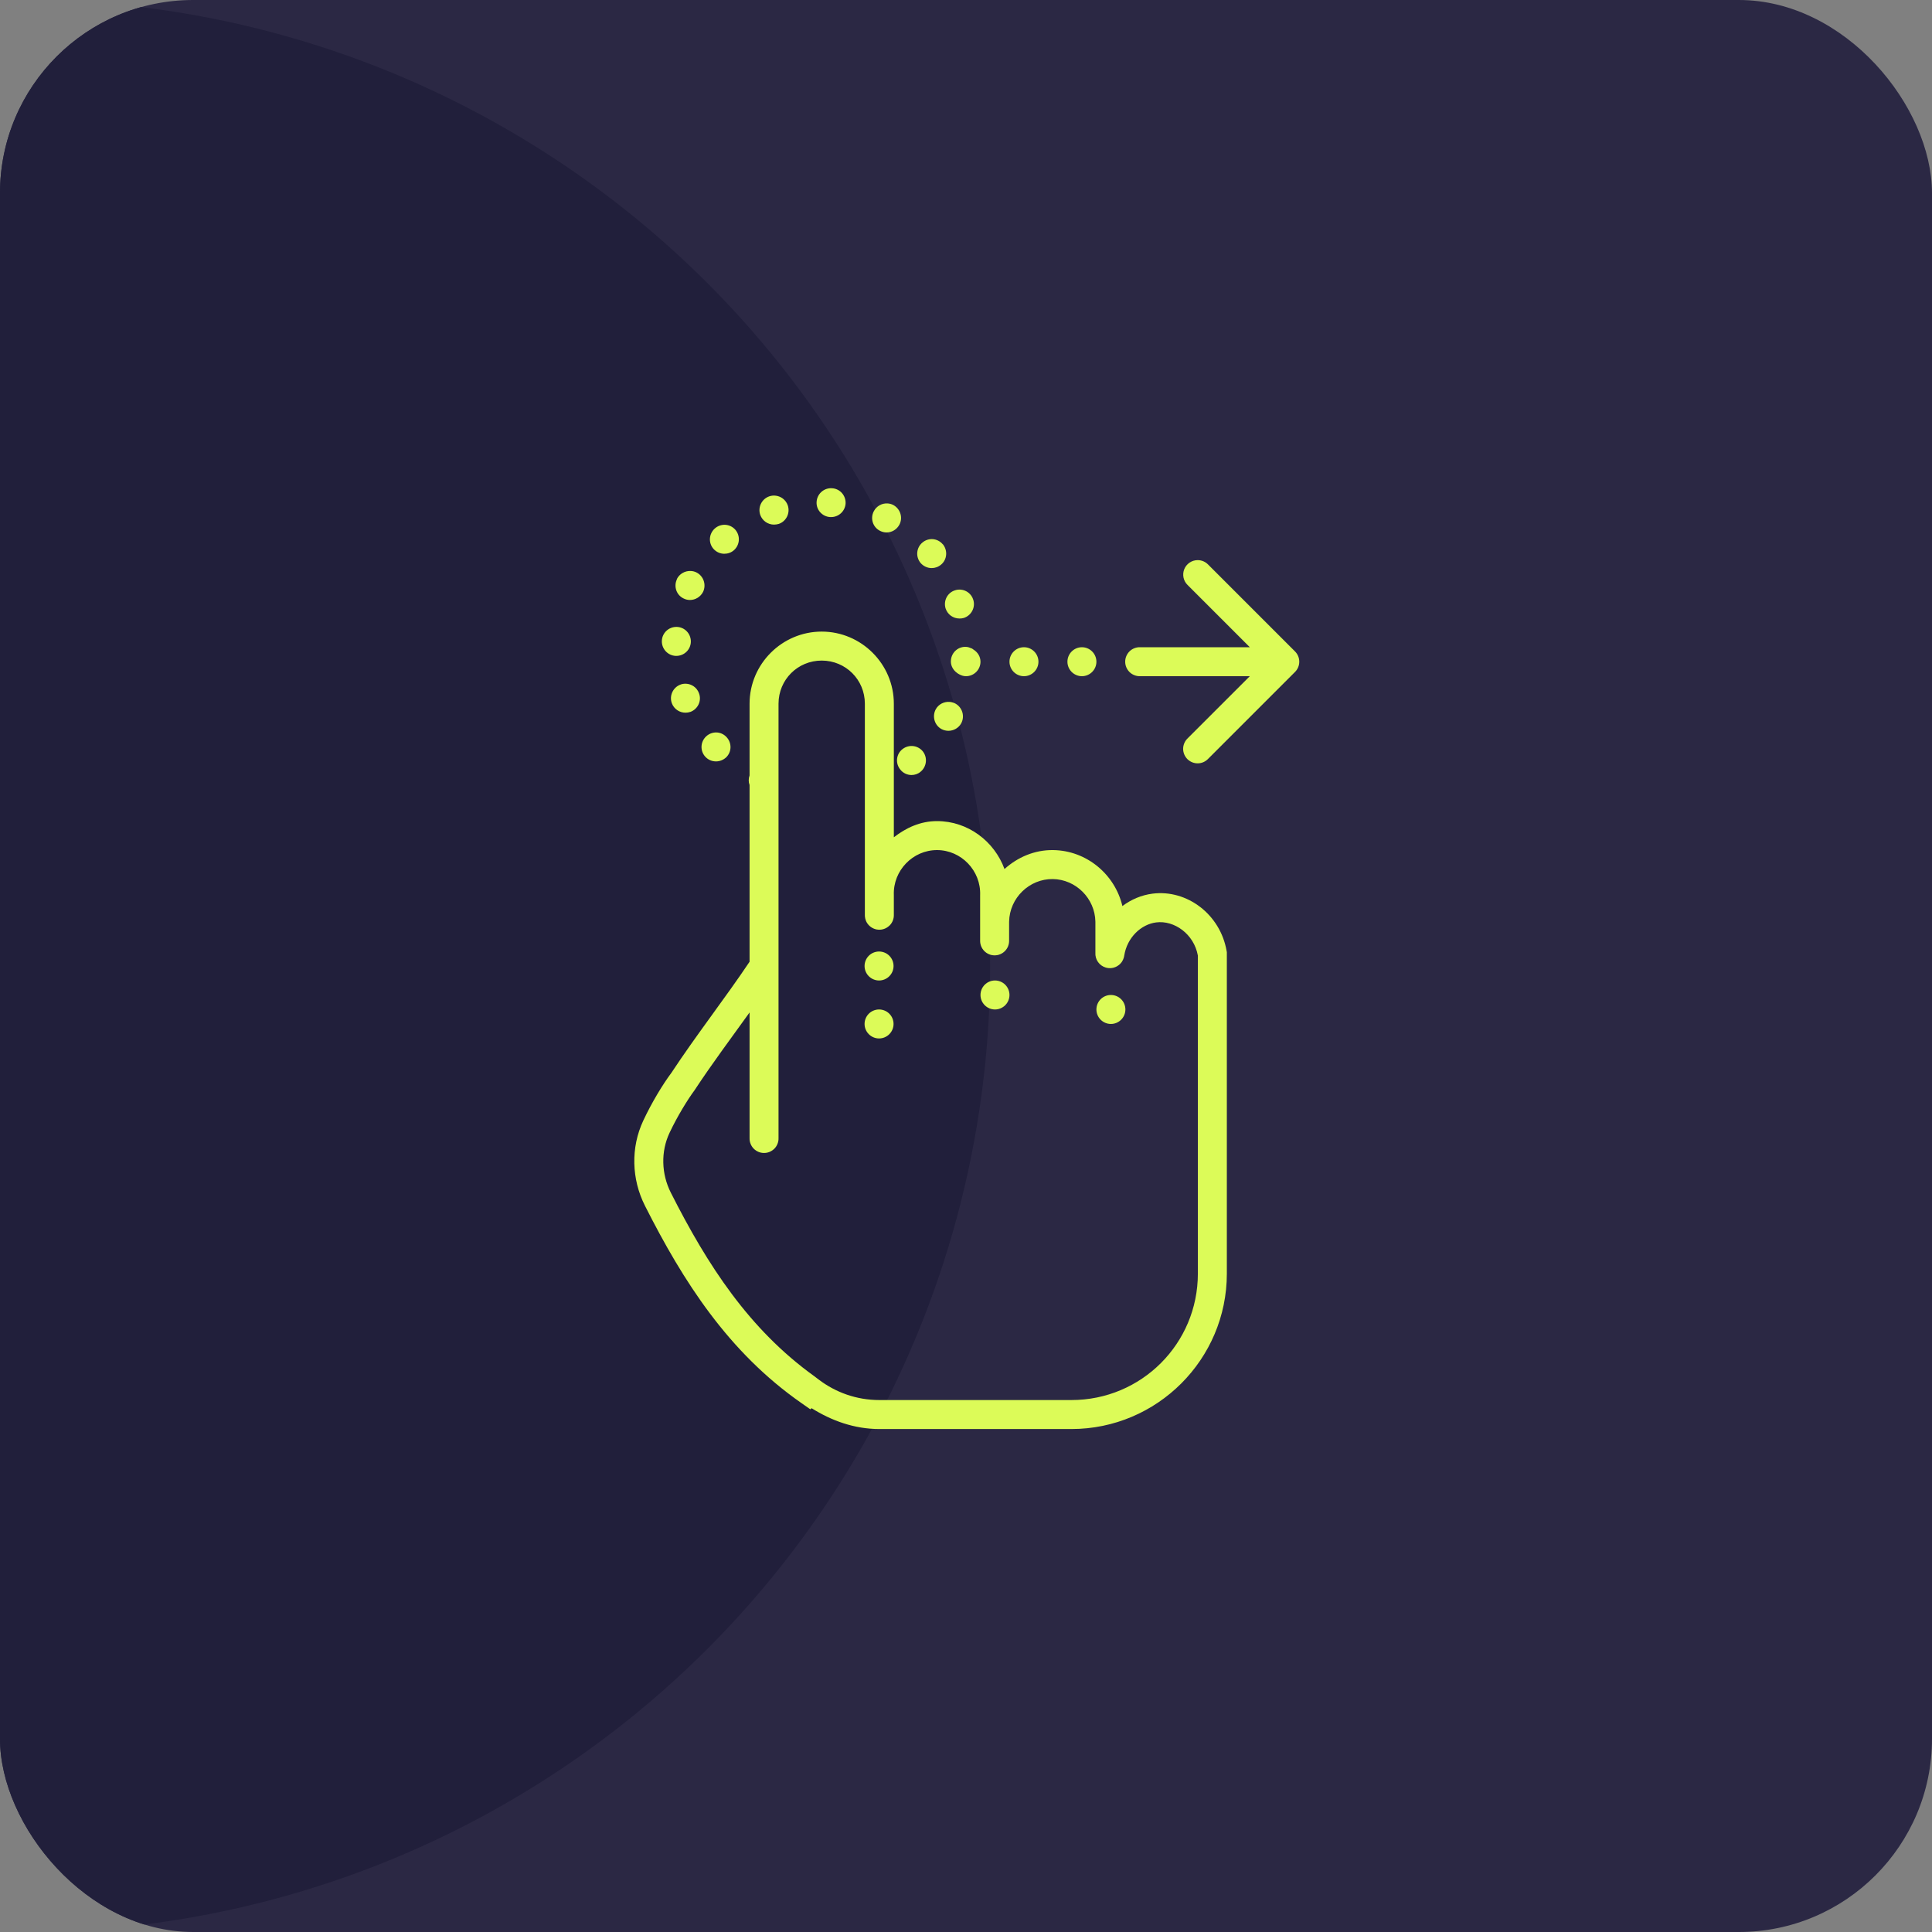
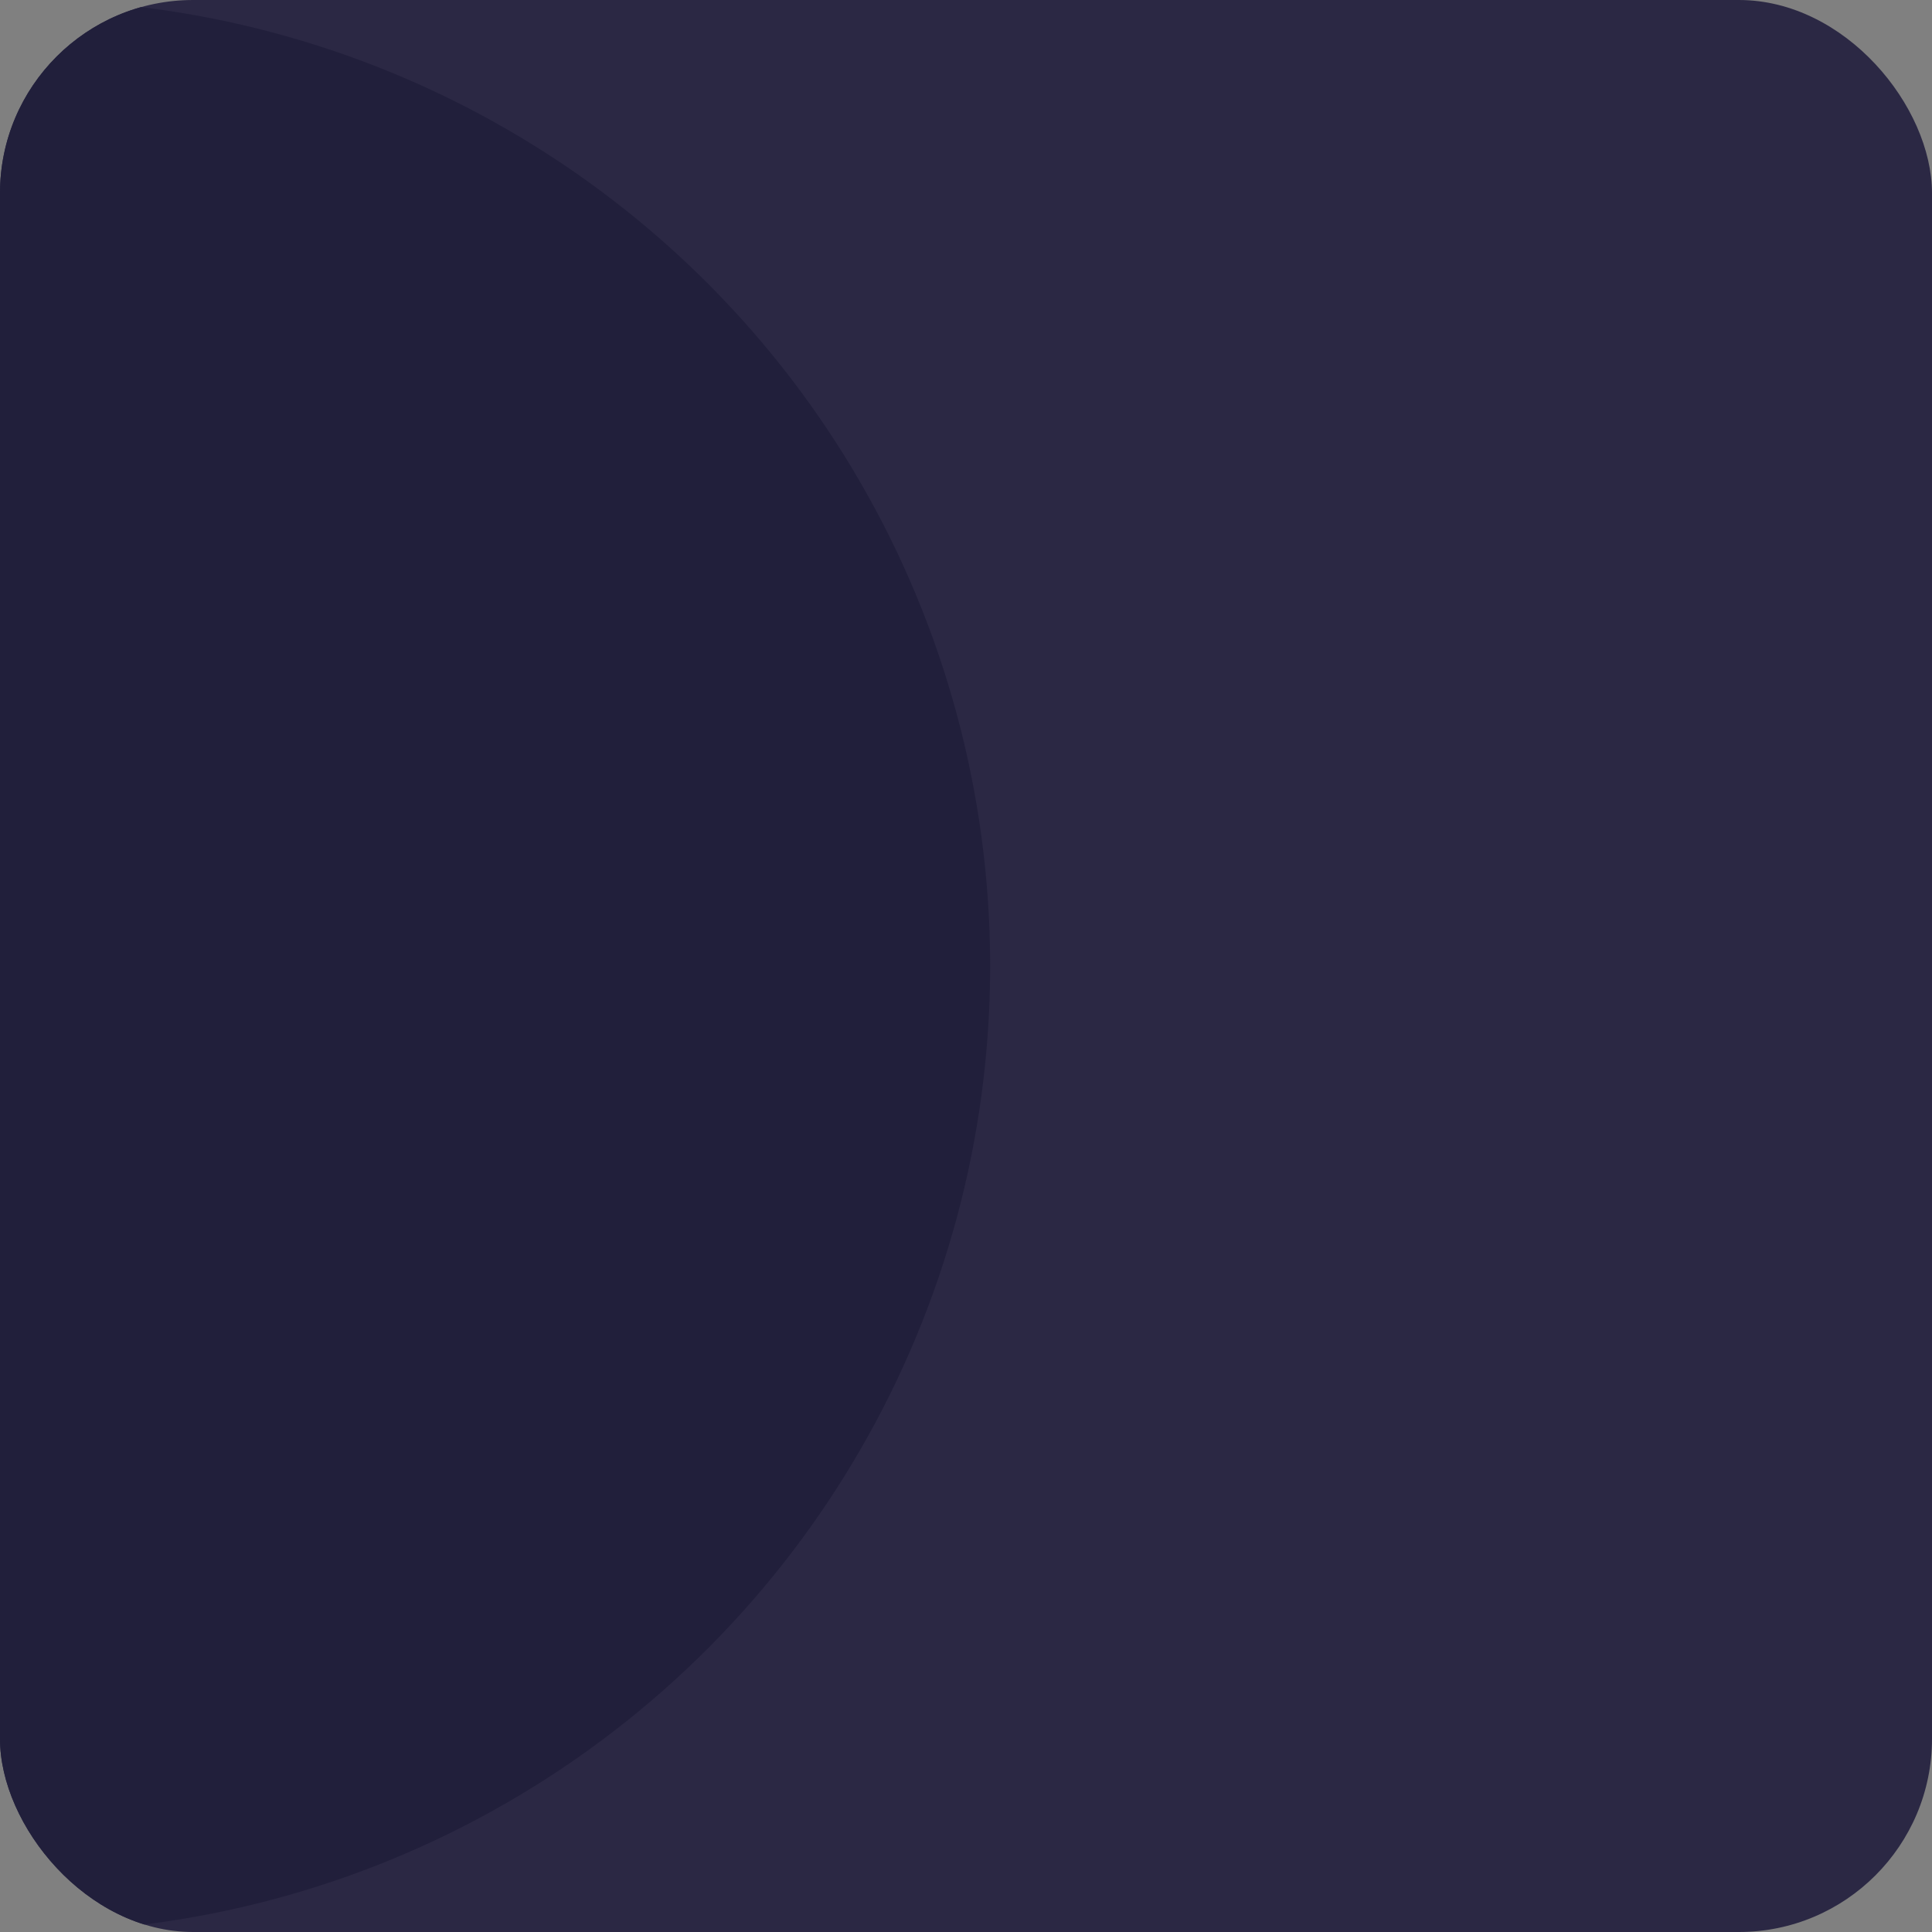
<svg xmlns="http://www.w3.org/2000/svg" width="80" height="80" viewBox="0 0 80 80" fill="none">
  <rect x="0" y="0" width="80" height="80" fill="#808080" stroke="none" />
  <g clip-path="url(#clip0_193_6270)">
    <rect width="80" height="80" rx="8" fill="#2B2844" />
    <circle cx="1" cy="40" r="40" fill="#211F3B" />
-     <path d="M34.452 20.217C34.124 20.195 33.838 20.441 33.814 20.776C33.79 21.106 34.041 21.387 34.371 21.411H34.414C34.726 21.411 34.99 21.172 35.014 20.854C35.032 20.524 34.787 20.236 34.452 20.217ZM32.091 20.522C32.013 20.516 31.931 20.526 31.852 20.553C31.54 20.662 31.372 21.003 31.48 21.321C31.57 21.567 31.798 21.723 32.05 21.723C32.116 21.723 32.182 21.712 32.248 21.694C32.56 21.586 32.727 21.244 32.62 20.926C32.538 20.692 32.326 20.538 32.091 20.522ZM36.754 20.846C36.522 20.832 36.291 20.953 36.178 21.178C36.029 21.472 36.142 21.832 36.442 21.982C36.526 22.024 36.616 22.048 36.712 22.048C36.928 22.048 37.138 21.927 37.246 21.717C37.396 21.423 37.276 21.063 36.982 20.907C36.909 20.871 36.831 20.851 36.754 20.846ZM30.029 21.731C29.875 21.724 29.719 21.775 29.596 21.886C29.35 22.108 29.326 22.486 29.548 22.732C29.668 22.864 29.83 22.93 29.992 22.93C30.136 22.93 30.28 22.882 30.394 22.78C30.64 22.558 30.664 22.18 30.442 21.928C30.331 21.805 30.181 21.739 30.029 21.731ZM38.63 22.325C38.477 22.313 38.32 22.359 38.194 22.467C37.942 22.677 37.906 23.055 38.121 23.313C38.242 23.451 38.41 23.523 38.578 23.523C38.717 23.523 38.854 23.476 38.968 23.38C39.22 23.17 39.25 22.792 39.04 22.534V22.54C38.932 22.411 38.783 22.338 38.63 22.325ZM49.594 23.194C49.475 23.194 49.358 23.229 49.259 23.296C49.16 23.363 49.083 23.457 49.038 23.568C48.993 23.679 48.983 23.8 49.007 23.917C49.032 24.034 49.09 24.141 49.176 24.224L51.752 26.8H47.2C47.12 26.799 47.042 26.813 46.968 26.843C46.894 26.872 46.827 26.916 46.77 26.972C46.714 27.028 46.669 27.095 46.638 27.168C46.607 27.241 46.592 27.32 46.592 27.4C46.592 27.479 46.607 27.558 46.638 27.631C46.669 27.704 46.714 27.771 46.77 27.827C46.827 27.883 46.894 27.927 46.968 27.956C47.042 27.986 47.12 28.001 47.2 28H51.752L49.176 30.575C49.118 30.631 49.072 30.697 49.041 30.77C49.009 30.843 48.992 30.922 48.991 31.002C48.99 31.082 49.006 31.161 49.036 31.235C49.066 31.309 49.111 31.376 49.167 31.433C49.224 31.489 49.291 31.534 49.365 31.564C49.438 31.594 49.518 31.609 49.597 31.608C49.677 31.608 49.756 31.591 49.829 31.559C49.903 31.527 49.969 31.481 50.024 31.424L53.624 27.824C53.737 27.711 53.8 27.559 53.8 27.4C53.8 27.241 53.737 27.088 53.624 26.975L50.024 23.375C49.968 23.318 49.901 23.272 49.828 23.241C49.754 23.21 49.674 23.194 49.594 23.194ZM28.596 23.643C28.362 23.634 28.131 23.761 28.023 23.986H28.03C27.887 24.286 28.012 24.646 28.312 24.784C28.396 24.826 28.485 24.844 28.57 24.844C28.791 24.844 29.008 24.718 29.116 24.502C29.254 24.202 29.128 23.842 28.828 23.698C28.753 23.663 28.675 23.645 28.596 23.643ZM39.788 24.416C39.71 24.409 39.63 24.416 39.55 24.442C39.232 24.538 39.058 24.874 39.154 25.192C39.238 25.45 39.472 25.611 39.73 25.611C39.791 25.611 39.85 25.606 39.91 25.588C40.222 25.486 40.402 25.15 40.3 24.832C40.228 24.598 40.021 24.438 39.788 24.416ZM28.03 25.959C27.701 25.947 27.418 26.2 27.406 26.536C27.394 26.866 27.652 27.147 27.982 27.159H28.006C28.324 27.159 28.594 26.908 28.606 26.584C28.618 26.248 28.36 25.971 28.03 25.959ZM34.025 26.153C32.382 26.153 31.038 27.496 31.038 29.139V32.109C30.992 32.242 30.991 32.38 31.038 32.504V39.824C30.014 41.351 28.845 42.84 27.799 44.426C27.448 44.896 26.999 45.631 26.64 46.395C26.374 46.958 26.252 47.567 26.266 48.171C26.279 48.776 26.428 49.377 26.706 49.927C28.294 53.07 30.16 55.987 33.182 58.096L33.553 58.356L33.607 58.311C34.429 58.825 35.371 59.173 36.412 59.173H44.366C47.913 59.173 50.801 56.285 50.801 52.739V39.429L50.792 39.379C50.531 37.863 49.154 36.823 47.725 37.004C47.263 37.063 46.838 37.246 46.476 37.518C46.167 36.205 44.994 35.217 43.607 35.2C42.835 35.19 42.133 35.499 41.594 35.985C41.175 34.839 40.085 34.001 38.8 34C38.116 33.999 37.517 34.277 37.012 34.67V29.139C37.012 27.496 35.667 26.153 34.025 26.153ZM40.031 26.788C39.7 26.752 39.407 26.998 39.377 27.328C39.355 27.523 39.439 27.698 39.574 27.82C39.578 27.825 39.584 27.828 39.589 27.832C39.631 27.868 39.673 27.901 39.725 27.925C39.808 27.969 39.899 28 40 28C40.33 28 40.6 27.73 40.6 27.4C40.6 27.183 40.478 27 40.305 26.895C40.283 26.879 40.263 26.862 40.239 26.85C40.23 26.846 40.221 26.845 40.212 26.842C40.155 26.817 40.096 26.794 40.031 26.788ZM42.4 26.8C42.07 26.8 41.8 27.07 41.8 27.4C41.8 27.73 42.07 28 42.4 28C42.73 28 43 27.73 43 27.4C43 27.07 42.73 26.8 42.4 26.8ZM44.8 26.8C44.47 26.8 44.2 27.07 44.2 27.4C44.2 27.73 44.47 28 44.8 28C45.13 28 45.4 27.73 45.4 27.4C45.4 27.07 45.13 26.8 44.8 26.8ZM34.025 27.353C35.019 27.353 35.812 28.145 35.812 29.139V37.093V37.118V37.889C35.812 37.909 35.812 37.929 35.814 37.949C35.819 38.009 35.833 38.068 35.855 38.123C35.87 38.161 35.889 38.197 35.911 38.23C35.978 38.331 36.074 38.409 36.186 38.454C36.223 38.469 36.262 38.48 36.302 38.488C36.361 38.499 36.421 38.501 36.481 38.494C36.52 38.489 36.559 38.48 36.597 38.468C36.616 38.462 36.635 38.455 36.653 38.447C36.708 38.423 36.759 38.39 36.804 38.351C36.835 38.325 36.863 38.296 36.888 38.264C36.912 38.232 36.933 38.198 36.951 38.162C36.959 38.144 36.967 38.126 36.974 38.107C36.988 38.069 36.998 38.031 37.005 37.991C37.008 37.971 37.01 37.951 37.011 37.931C37.011 37.917 37.012 37.903 37.012 37.889V37.082V37.062C36.974 36.049 37.798 35.199 38.8 35.2C39.803 35.2 40.626 36.055 40.585 37.07V37.082V38.143V38.951C40.584 39.03 40.598 39.109 40.628 39.183C40.658 39.257 40.702 39.324 40.758 39.381C40.813 39.437 40.88 39.482 40.953 39.513C41.026 39.544 41.105 39.559 41.185 39.559C41.264 39.559 41.343 39.544 41.416 39.513C41.49 39.482 41.556 39.437 41.612 39.381C41.668 39.324 41.712 39.257 41.742 39.183C41.771 39.109 41.786 39.03 41.785 38.951V38.166C41.803 37.179 42.626 36.388 43.593 36.4C44.544 36.411 45.34 37.196 45.358 38.166V39.449C45.349 39.585 45.386 39.721 45.465 39.833C45.543 39.945 45.658 40.027 45.789 40.065C45.866 40.088 45.947 40.094 46.027 40.085C46.067 40.081 46.106 40.072 46.144 40.059C46.163 40.053 46.181 40.046 46.199 40.038C46.218 40.03 46.236 40.021 46.253 40.011C46.27 40.001 46.287 39.99 46.303 39.978C46.31 39.974 46.317 39.969 46.324 39.964C46.327 39.961 46.331 39.958 46.334 39.955C46.344 39.947 46.354 39.939 46.363 39.931C46.365 39.929 46.367 39.927 46.369 39.926C46.372 39.923 46.375 39.92 46.377 39.918C46.388 39.907 46.397 39.897 46.407 39.886C46.408 39.885 46.409 39.884 46.41 39.882C46.418 39.873 46.426 39.864 46.434 39.854C46.436 39.852 46.438 39.849 46.44 39.846C46.446 39.838 46.451 39.83 46.457 39.822C46.465 39.809 46.472 39.797 46.479 39.784C46.489 39.767 46.498 39.748 46.506 39.73C46.514 39.712 46.521 39.694 46.527 39.675C46.539 39.639 46.548 39.602 46.553 39.565C46.671 38.822 47.247 38.274 47.876 38.195C48.622 38.1 49.438 38.672 49.601 39.568V52.739C49.601 55.637 47.264 57.973 44.366 57.973H36.412C35.463 57.973 34.596 57.654 33.895 57.121L33.713 56.982C31.023 55.047 29.298 52.396 27.777 49.385C27.58 48.995 27.475 48.569 27.466 48.144C27.456 47.719 27.541 47.295 27.725 46.906C28.045 46.225 28.48 45.52 28.761 45.143L28.771 45.129L28.78 45.114C29.484 44.045 30.267 42.996 31.038 41.924V47.134C31.036 47.214 31.051 47.292 31.081 47.366C31.11 47.44 31.154 47.507 31.21 47.564C31.266 47.62 31.333 47.665 31.406 47.696C31.479 47.727 31.558 47.742 31.637 47.742C31.717 47.742 31.796 47.727 31.869 47.696C31.942 47.665 32.009 47.62 32.065 47.564C32.121 47.507 32.165 47.44 32.194 47.366C32.224 47.292 32.239 47.214 32.237 47.134V40.002V29.139C32.237 28.145 33.031 27.353 34.025 27.353ZM28.407 28.311C28.329 28.308 28.25 28.319 28.174 28.348C27.861 28.468 27.706 28.815 27.82 29.121C27.91 29.361 28.138 29.511 28.384 29.511C28.45 29.511 28.522 29.5 28.594 29.476C28.906 29.356 29.062 29.008 28.942 28.702C28.857 28.468 28.639 28.322 28.407 28.311ZM39.332 29.065C39.098 29.043 38.863 29.157 38.746 29.373C38.59 29.667 38.698 30.034 38.986 30.19C39.076 30.238 39.178 30.261 39.273 30.261C39.483 30.261 39.694 30.148 39.802 29.95C39.958 29.656 39.85 29.296 39.562 29.134C39.488 29.095 39.41 29.072 39.332 29.065ZM29.664 30.329C29.511 30.326 29.356 30.382 29.236 30.496C28.996 30.724 28.984 31.102 29.212 31.342C29.332 31.468 29.488 31.528 29.65 31.528C29.794 31.528 29.944 31.473 30.064 31.365C30.304 31.137 30.31 30.759 30.082 30.519C29.968 30.396 29.817 30.333 29.664 30.329ZM37.81 30.893C37.657 30.877 37.498 30.918 37.366 31.023C37.108 31.227 37.067 31.605 37.277 31.863C37.391 32.013 37.57 32.092 37.744 32.092C37.876 32.092 38.008 32.049 38.116 31.959C38.374 31.749 38.416 31.371 38.212 31.113C38.107 30.984 37.962 30.91 37.81 30.893ZM36.4 39.4C36.241 39.4 36.088 39.463 35.976 39.575C35.863 39.688 35.8 39.84 35.8 40C35.8 40.159 35.863 40.311 35.976 40.424C36.088 40.536 36.241 40.6 36.4 40.6C36.559 40.6 36.712 40.536 36.824 40.424C36.937 40.311 37 40.159 37 40C37 39.84 36.937 39.688 36.824 39.575C36.712 39.463 36.559 39.4 36.4 39.4ZM41.2 40.6C41.041 40.6 40.888 40.663 40.776 40.775C40.663 40.888 40.6 41.041 40.6 41.2C40.6 41.359 40.663 41.511 40.776 41.624C40.888 41.736 41.041 41.8 41.2 41.8C41.359 41.8 41.512 41.736 41.624 41.624C41.737 41.511 41.8 41.359 41.8 41.2C41.8 41.041 41.737 40.888 41.624 40.775C41.512 40.663 41.359 40.6 41.2 40.6ZM46 41.2C45.841 41.2 45.688 41.263 45.576 41.375C45.463 41.488 45.4 41.641 45.4 41.8C45.4 41.959 45.463 42.111 45.576 42.224C45.688 42.336 45.841 42.4 46 42.4C46.159 42.4 46.312 42.336 46.424 42.224C46.537 42.111 46.6 41.959 46.6 41.8C46.6 41.641 46.537 41.488 46.424 41.375C46.312 41.263 46.159 41.2 46 41.2ZM36.4 41.8C36.241 41.8 36.088 41.863 35.976 41.975C35.863 42.088 35.8 42.24 35.8 42.4C35.8 42.559 35.863 42.711 35.976 42.824C36.088 42.936 36.241 43 36.4 43C36.559 43 36.712 42.936 36.824 42.824C36.937 42.711 37 42.559 37 42.4C37 42.24 36.937 42.088 36.824 41.975C36.712 41.863 36.559 41.8 36.4 41.8Z" fill="#DCFB58" />
  </g>
  <defs>
    <clipPath id="clip0_193_6270">
      <rect width="80" height="80" rx="8" fill="white" />
    </clipPath>
  </defs>
</svg>